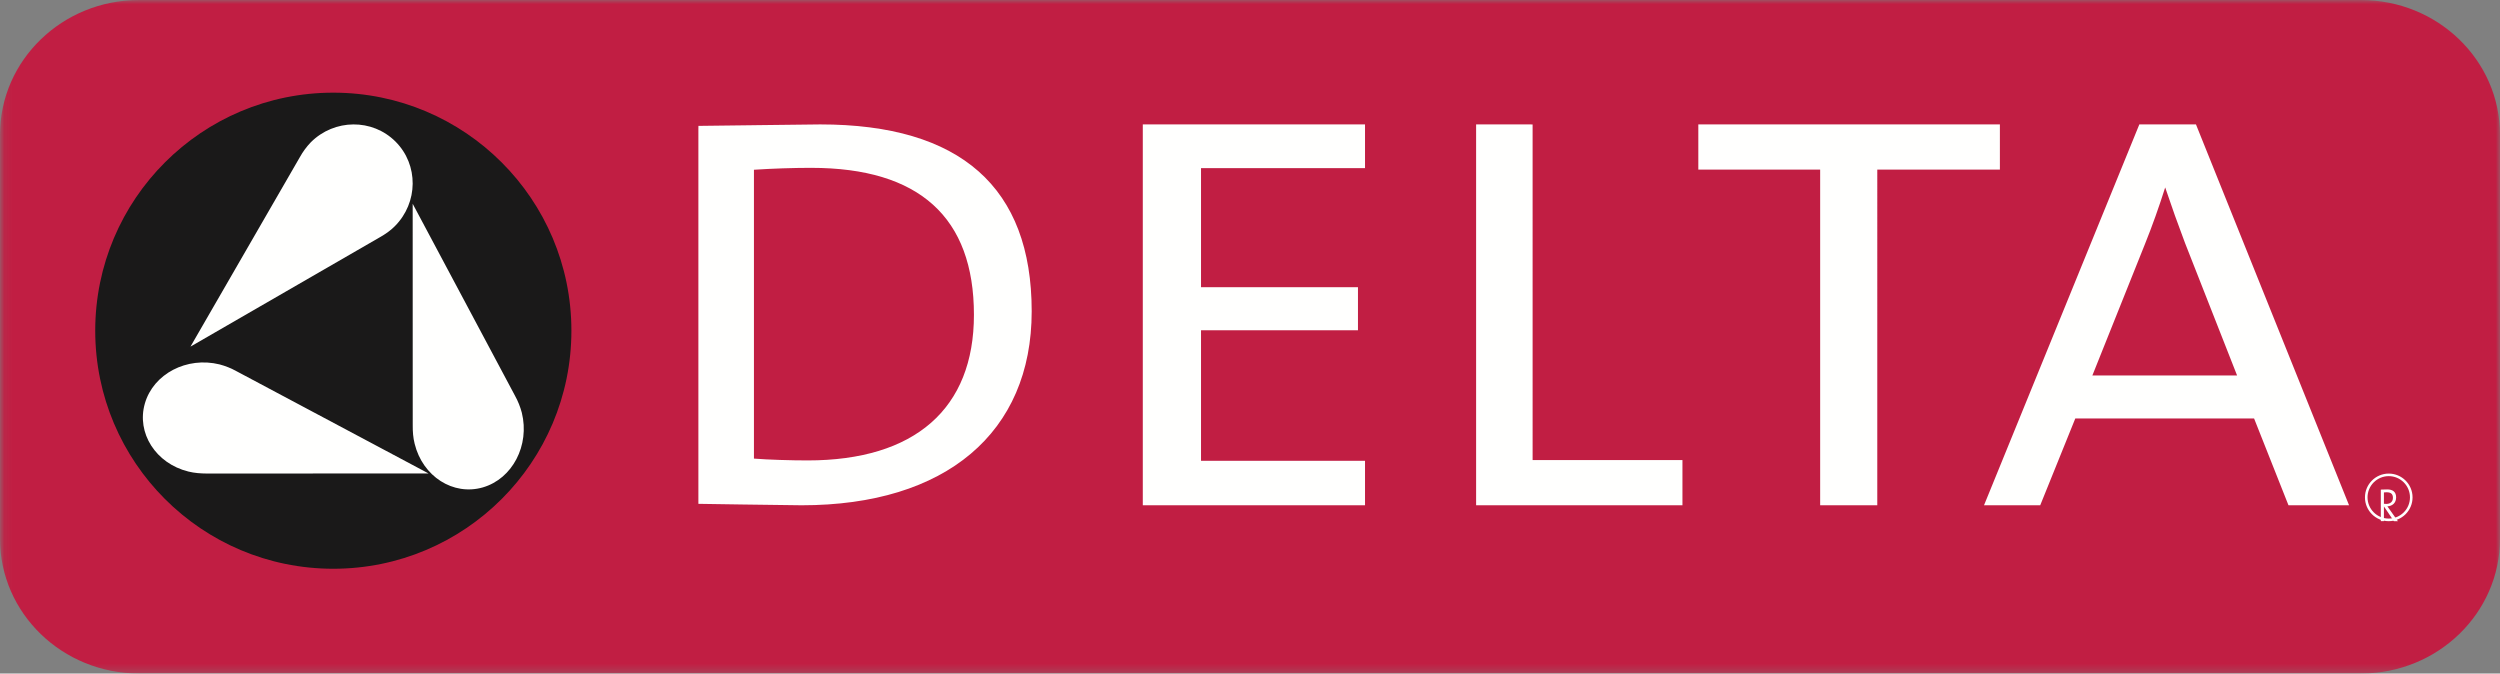
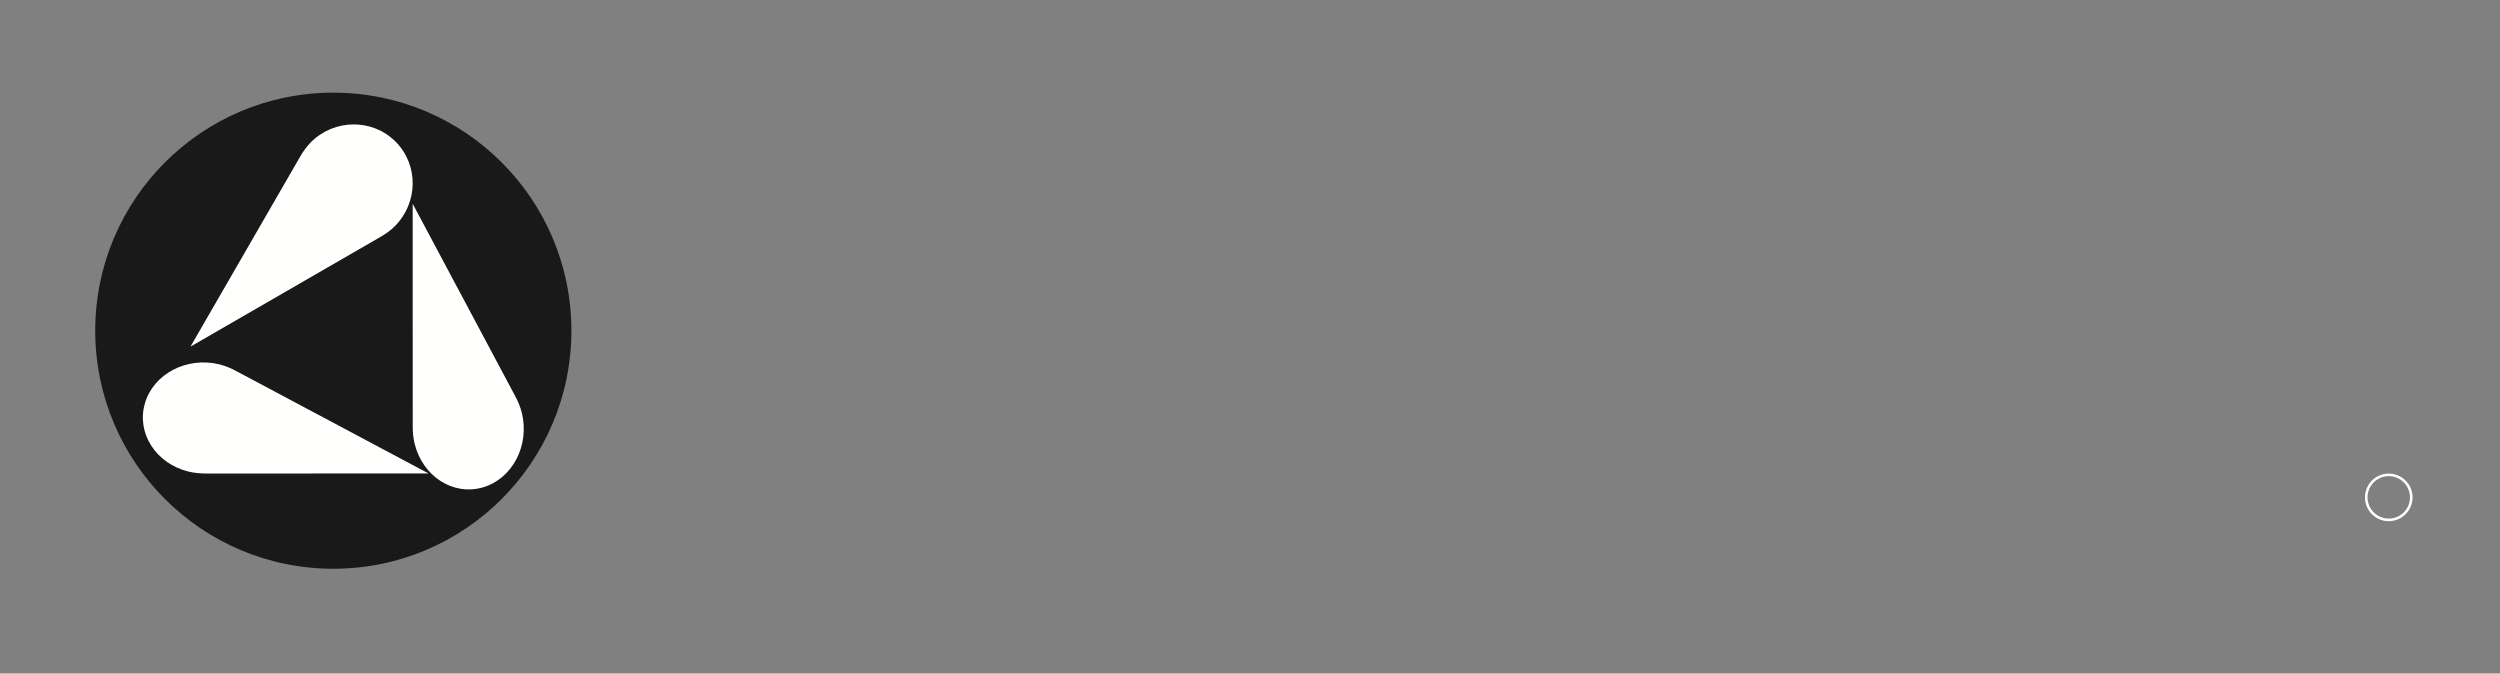
<svg xmlns="http://www.w3.org/2000/svg" id="uuid-3c650cb9-8a1e-4218-858d-56690b6d0030" viewBox="0 0 307 82.707">
  <rect x="0" y="0" width="307" height="82.707" fill="#808080" stroke="none" />
  <defs>
    <style>.uuid-b123b6fe-9223-4bcc-be9c-89c79e458934{fill:#1a1919;}.uuid-b123b6fe-9223-4bcc-be9c-89c79e458934,.uuid-a5c2abfb-0ee2-4635-9204-d93101d158dd,.uuid-ade05a24-e204-4f9b-be50-f51b1d4b8a84,.uuid-dfa0e6ff-943a-455b-b725-b006be76eb56{fill-rule:evenodd;stroke-width:0px;}.uuid-a5c2abfb-0ee2-4635-9204-d93101d158dd{fill:#fffffe;}.uuid-0ce1b077-8339-4796-abcb-80ba042e2330{mask:url(#uuid-3eff6631-985e-4fa3-97a5-cd10f94b8240);}.uuid-ade05a24-e204-4f9b-be50-f51b1d4b8a84{fill:#fff;}.uuid-dfa0e6ff-943a-455b-b725-b006be76eb56{fill:#c11e43;}</style>
    <mask id="uuid-3eff6631-985e-4fa3-97a5-cd10f94b8240" x="0" y="0" width="307" height="82.709" maskUnits="userSpaceOnUse">
      <g id="uuid-4571e213-0879-4122-b0d9-f3c47bdae90c">
        <path id="uuid-b128b0b9-d0e7-49c5-8148-fb115bffc5b2" class="uuid-ade05a24-e204-4f9b-be50-f51b1d4b8a84" d="m.088,0h306.912v82.709H.09L.088,0Z" />
      </g>
    </mask>
  </defs>
  <g id="uuid-9285d3a1-8b4b-40a6-9a4a-65add41d422f">
    <g class="uuid-0ce1b077-8339-4796-abcb-80ba042e2330">
-       <path class="uuid-dfa0e6ff-943a-455b-b725-b006be76eb56" d="m307,66.161c0,9.138-7.646,16.546-17.088,16.546H17.084c-9.436,0-17.084-7.408-17.084-16.544V16.542C0,7.402,7.649,0,17.084,0h272.825c9.442,0,17.091,7.402,17.091,16.542v49.619" />
-     </g>
+       </g>
    <path class="uuid-b123b6fe-9223-4bcc-be9c-89c79e458934" d="m70.168,40.608c0,16.146-13.091,29.235-29.239,29.235s-29.235-13.089-29.235-29.235,13.091-29.229,29.235-29.229,29.239,13.087,29.239,29.229" />
-     <path class="uuid-a5c2abfb-0ee2-4635-9204-d93101d158dd" d="m92.597,15.375l-6.83.084-.006.473v45.938l5.399.082,7.288.096c17.683,0,28.244-8.903,28.244-23.82,0-15.228-8.738-22.95-25.969-22.95l-8.124.096h-.002Zm7.033,5.237c13.251,0,19.969,6.071,19.969,18.05,0,11.528-7.253,17.878-20.422,17.878-1.973,0-4.825-.082-6.593-.224V20.845c2.345-.151,4.695-.23,7.045-.235v.002Zm67.82-5.334h-27.115v46.77h27.289v-5.462h-20.139v-16.033h19.273v-5.284h-19.273v-14.623h20.139v-5.369h-.174m20.587,0h-6.771v46.77h25.338v-5.552h-18.4V15.281h-.168m57.376-.002h-36.858v5.547h14.962v41.222h7.014V20.826h15.056v-5.547h-.174m24.14,0h-6.842l-19.075,46.77h6.903s4.232-10.456,4.307-10.659h21.957l4.223,10.659h7.439l-18.8-46.77s-.113,0-.113,0Zm-3.666,7.743c.769,2.291,1.582,4.567,2.438,6.827l6.39,16.257h-17.771l6.469-16.163c.894-2.221,1.72-4.55,2.472-6.922h.002Zm28.573,40.977l-1.001-1.416c-.084-.126-.197-.272-.289-.402.608-.036,1.075-.411,1.075-1.102,0-.723-.467-.978-1.094-.978-.354,0-.574.008-.786.021v3.876h.381v-1.789h.015l1.209,1.791s.49,0,.49,0Zm-.608-2.855c0,.429-.293.737-.806.737-.149,0-.243-.008-.3-.015v-1.395c.101-.013.195-.021.321-.021.509,0,.786.184.786.691v.002Z" />
    <path class="uuid-a5c2abfb-0ee2-4635-9204-d93101d158dd" d="m290.733,61.08c-.002-1.439,1.163-2.608,2.602-2.61s2.608,1.163,2.61,2.602c.002,1.439-1.163,2.608-2.602,2.61-.001,0-.003,0-.004,0-1.437-.001-2.603-1.165-2.606-2.602Zm-.316,0c.001,1.614,1.31,2.922,2.924,2.921,1.614-.001,2.922-1.31,2.921-2.924v-.007c-.005-1.614-1.317-2.918-2.931-2.914-1.611.005-2.914,1.313-2.914,2.924Zm-265.015-2.929l27.224-.011s-22.95-12.209-23.568-12.547c-.66-.368-1.364-.652-2.095-.844-4.01-.989-8.118,1.152-9.17,4.787-1.056,3.635,1.332,7.383,5.346,8.371.754.189,1.529.237,2.263.243" />
    <path class="uuid-a5c2abfb-0ee2-4635-9204-d93101d158dd" d="m63.24,48.592l-12.563-23.57s.011,26.495.006,27.213c-.006.748.044,1.508.237,2.265.987,4.014,4.739,6.404,8.369,5.353,3.637-1.058,5.782-5.162,4.789-9.176-.193-.727-.474-1.427-.838-2.084m-26.413-29.304c-.358.614-13.437,23.275-13.437,23.275,0,0,22.655-13.089,23.273-13.439.641-.364,1.267-.786,1.814-1.341,2.895-2.895,2.939-7.55.09-10.397-2.849-2.843-7.506-2.807-10.403.088-.522.545-.971,1.155-1.337,1.814" />
  </g>
</svg>